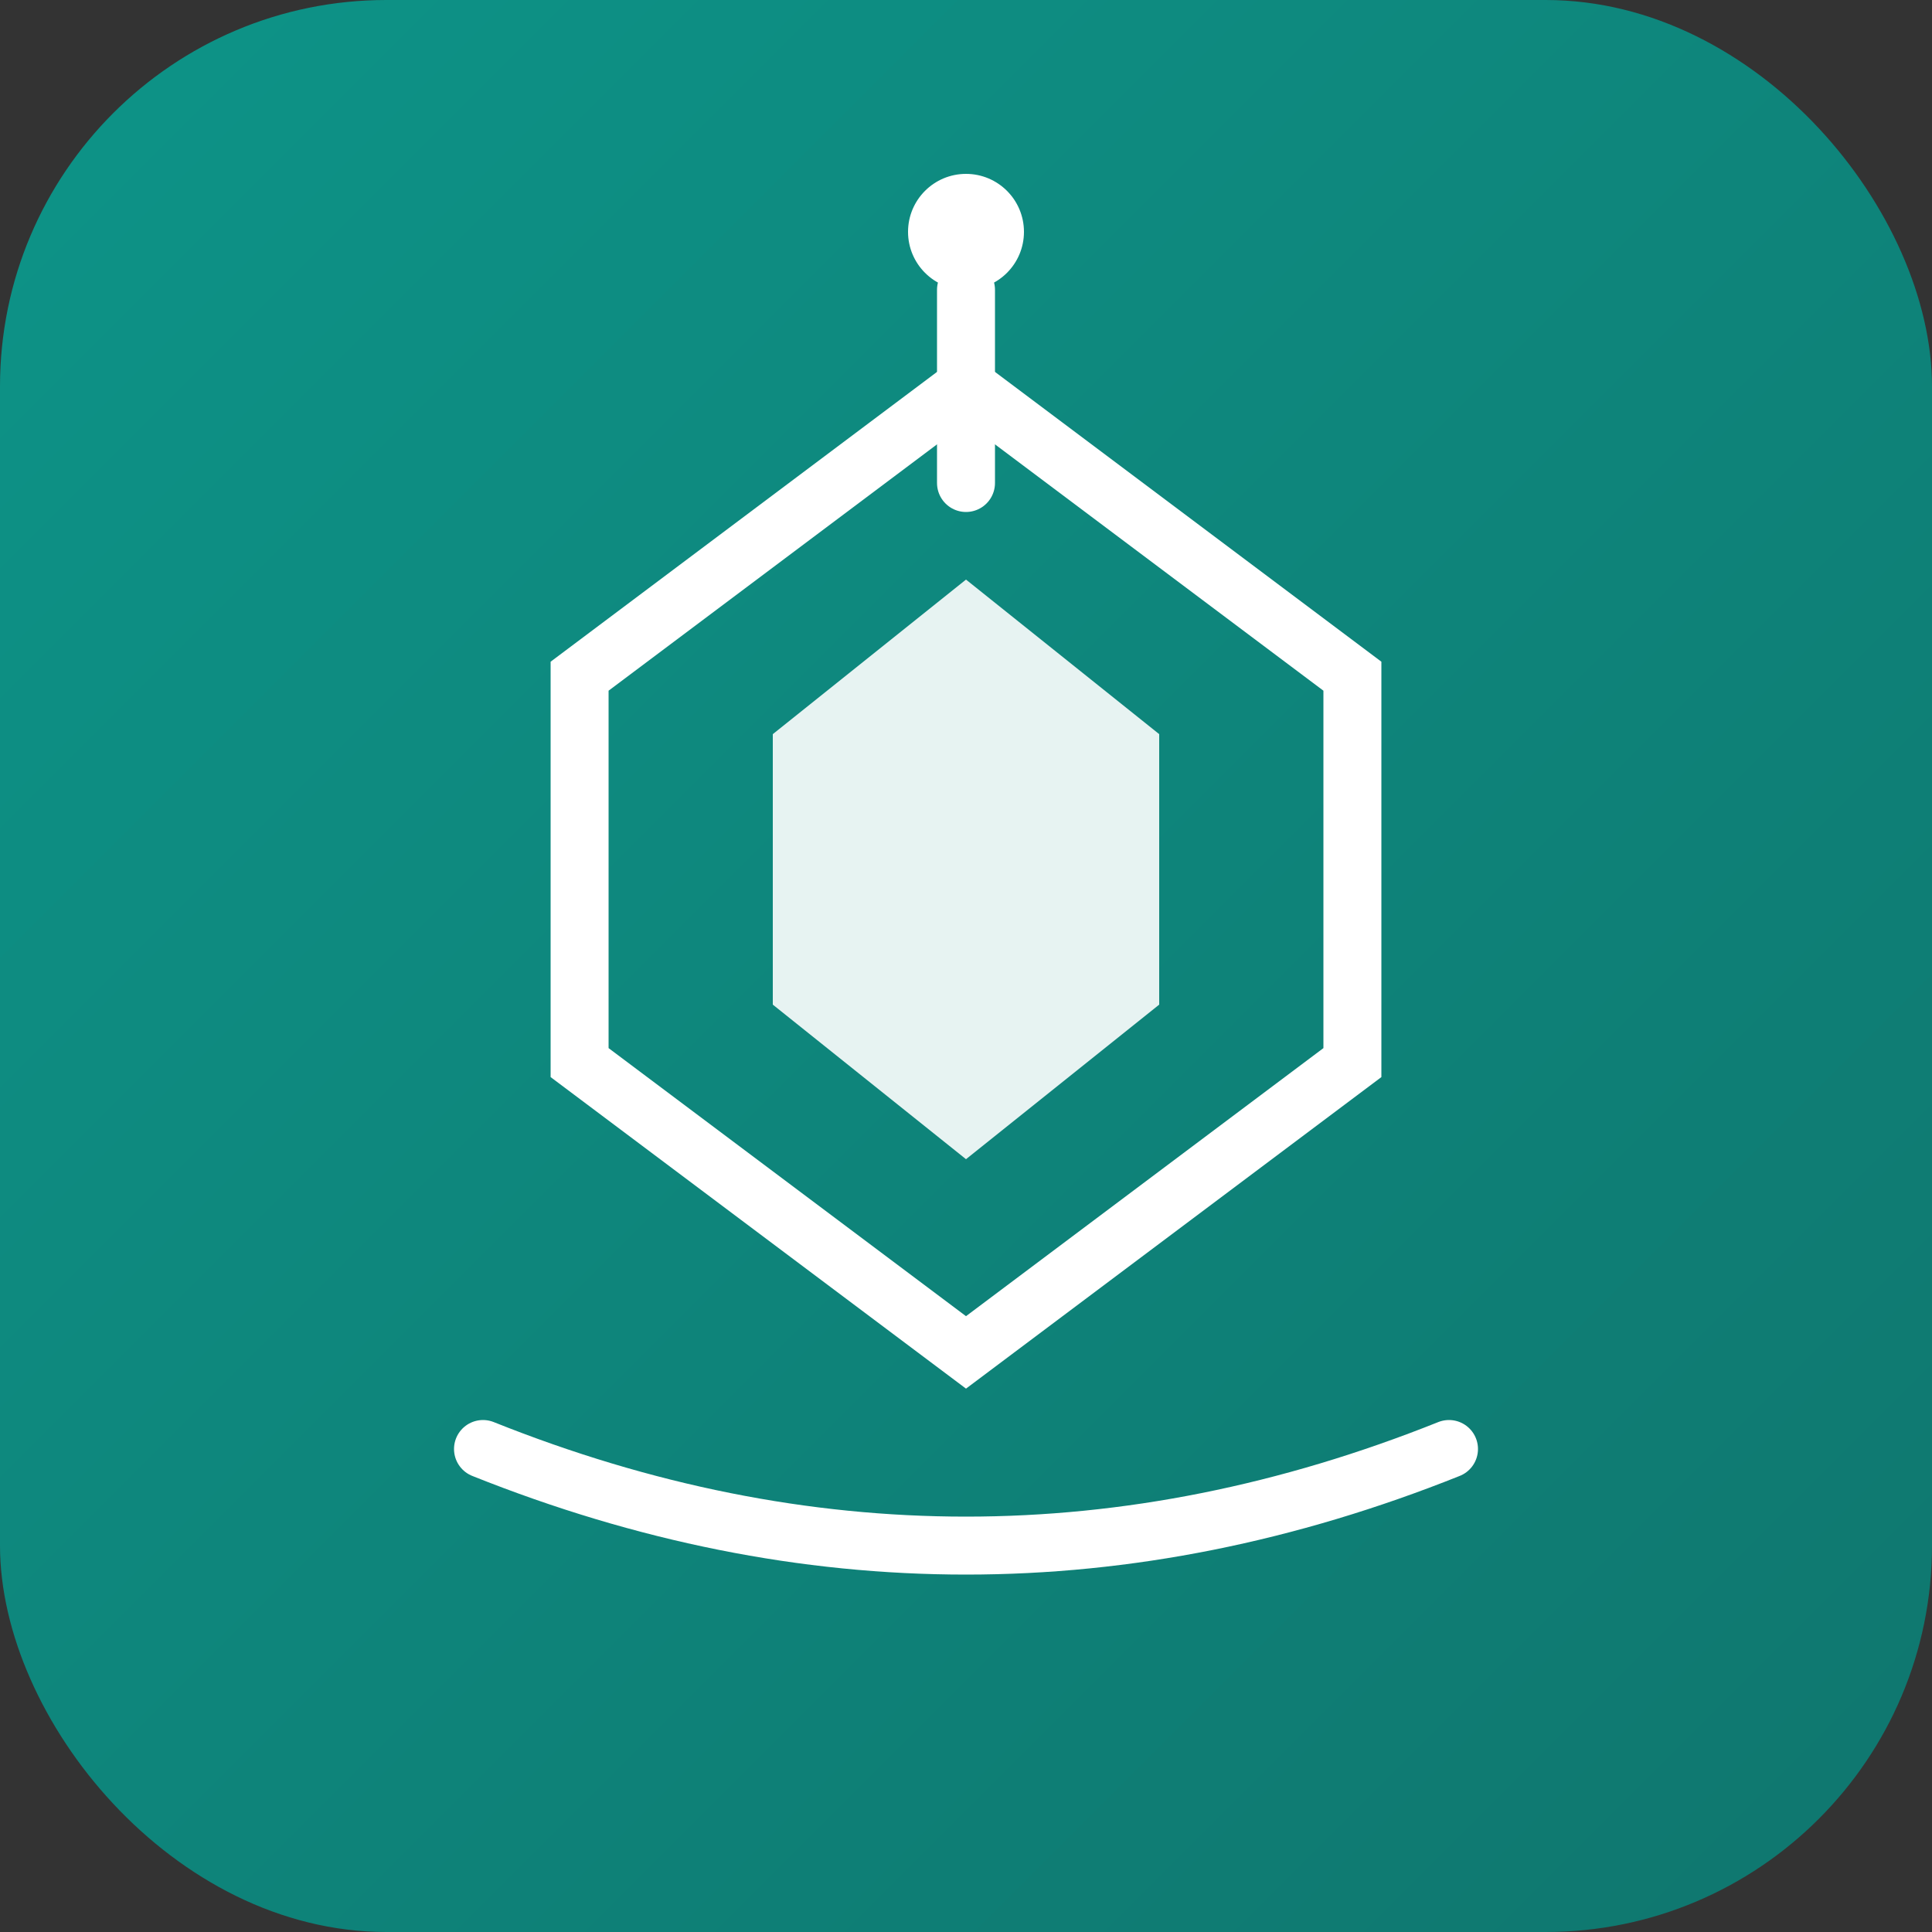
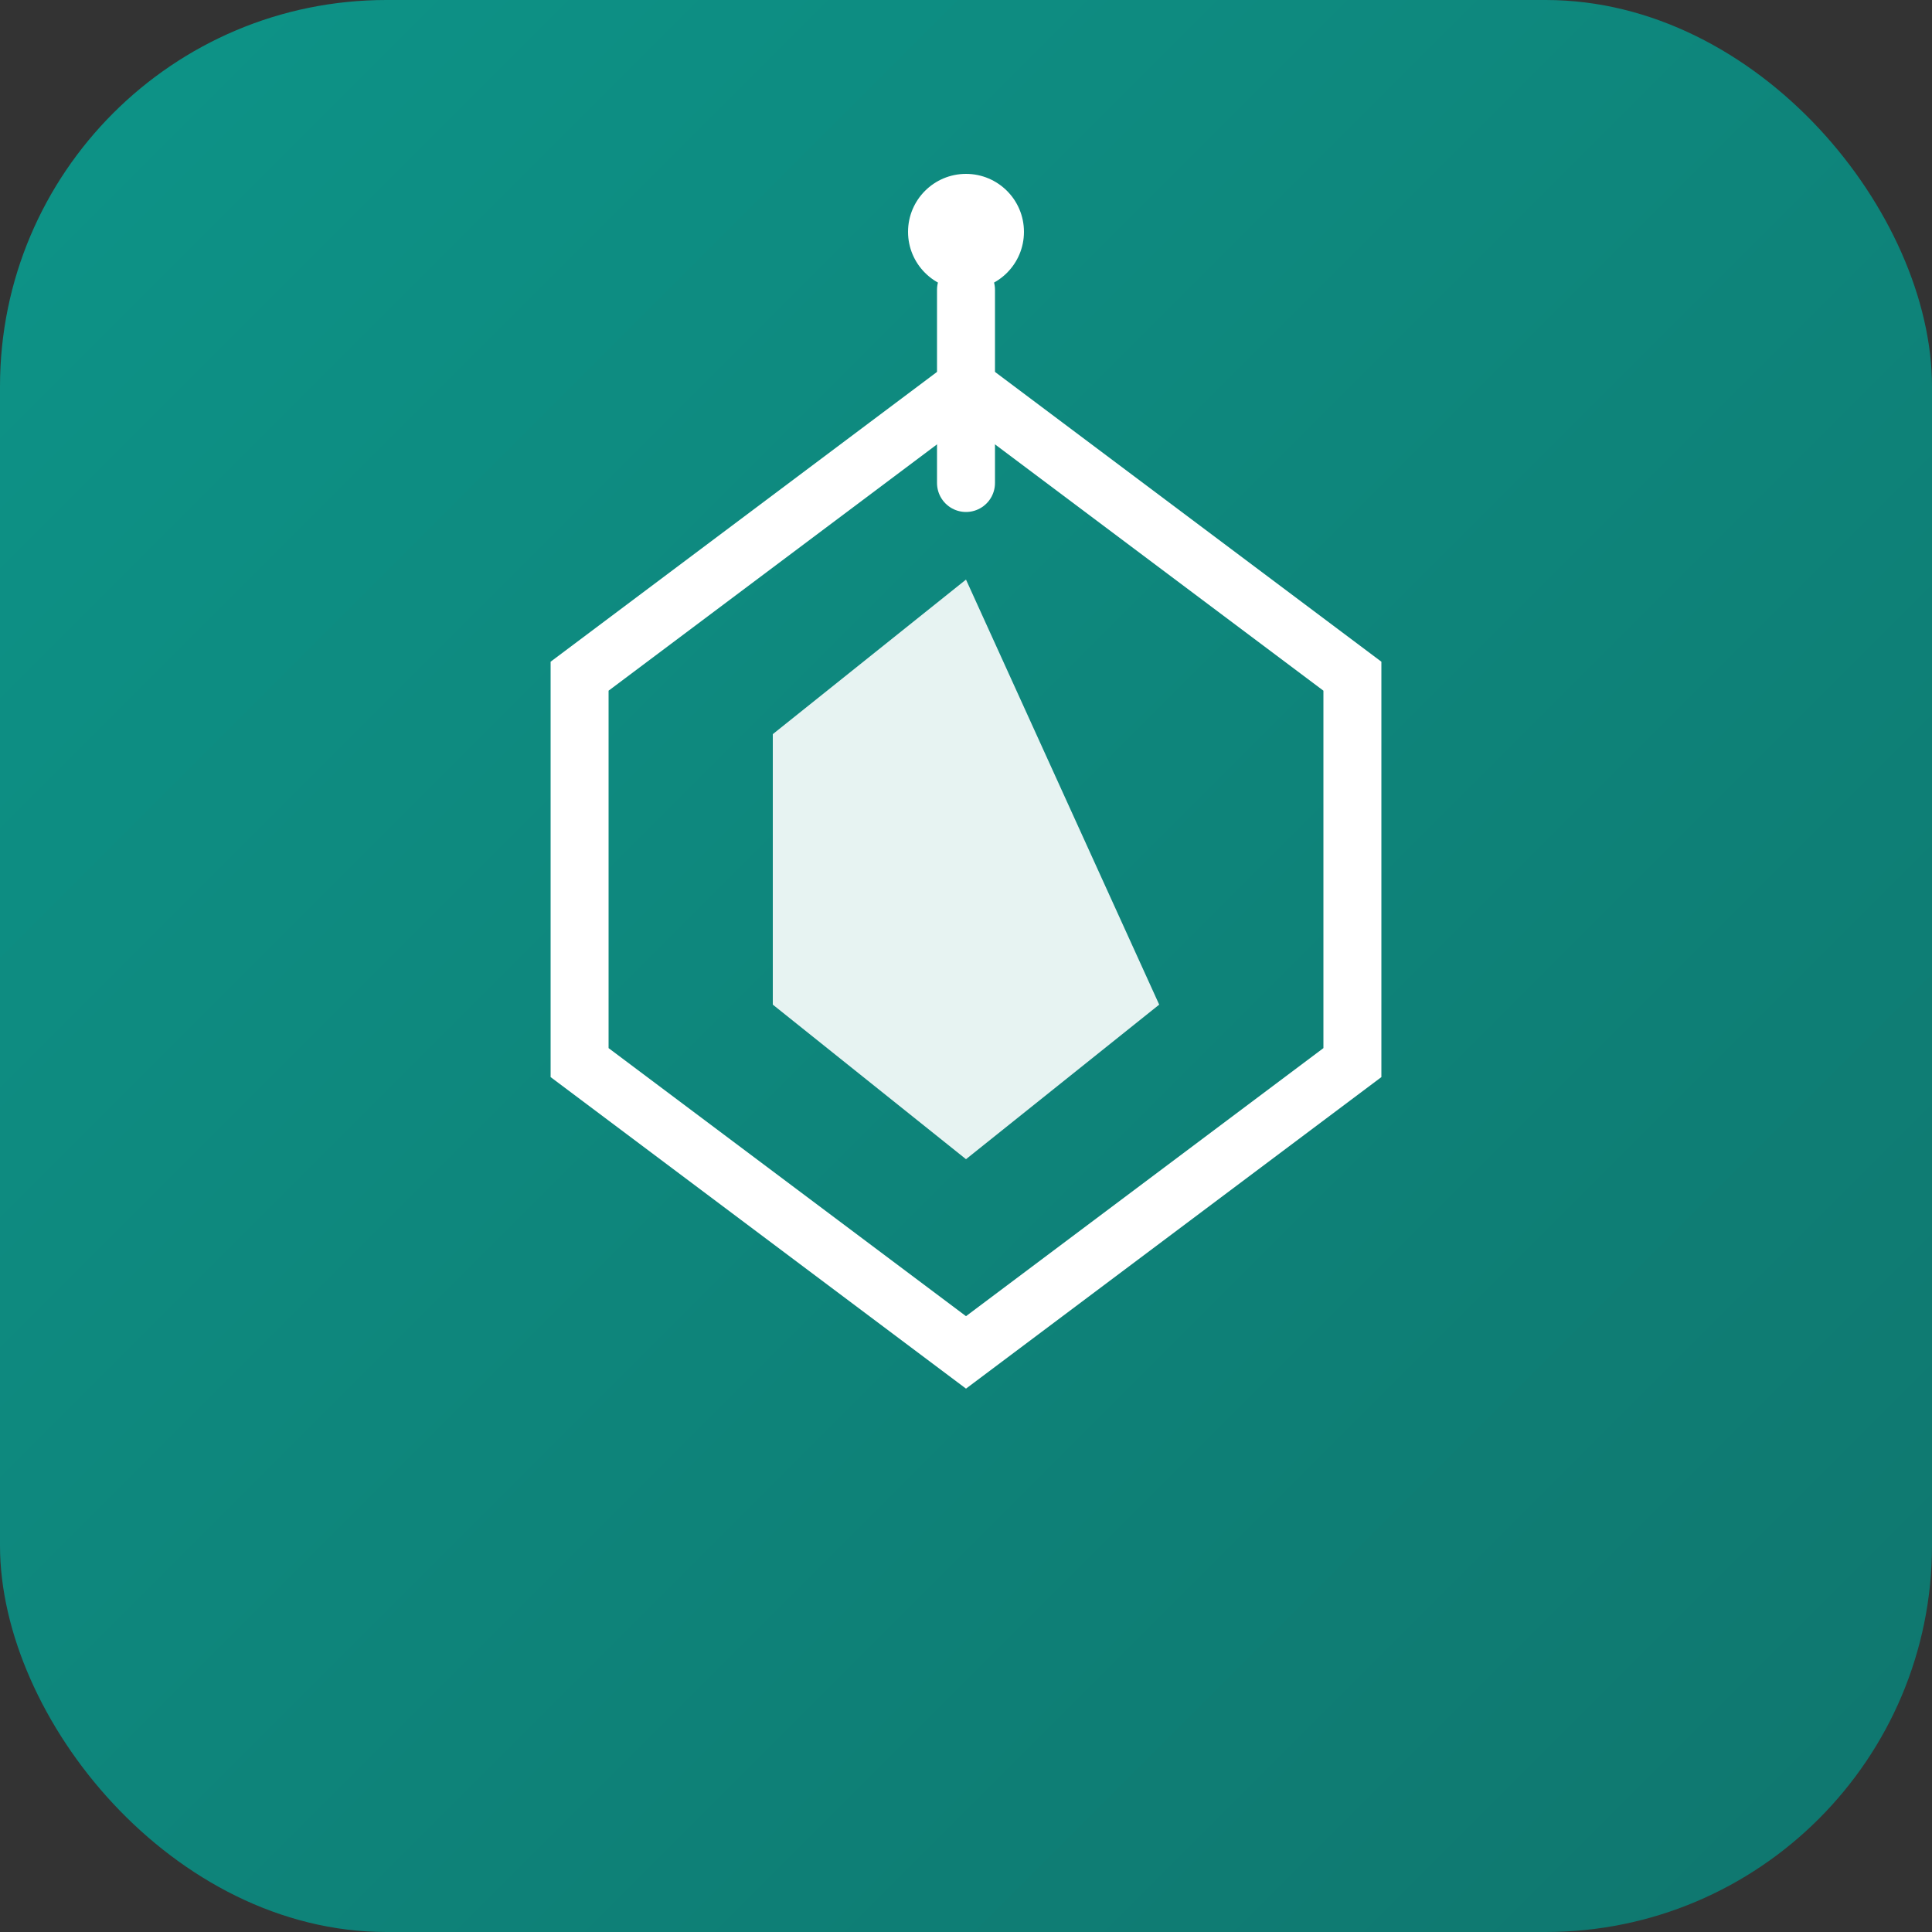
<svg xmlns="http://www.w3.org/2000/svg" viewBox="0 0 100 100">
  <rect x="0" y="0" width="100" height="100" fill="#333333" stroke="none" />
  <defs>
    <linearGradient id="grad" x1="0%" y1="0%" x2="100%" y2="100%">
      <stop offset="0%" style="stop-color:#0d9488;stop-opacity:1" />
      <stop offset="100%" style="stop-color:#0f766e;stop-opacity:1" />
    </linearGradient>
  </defs>
  <rect width="100" height="100" rx="20" fill="url(#grad)" />
  <path d="M50 20 L70 35 L70 55 L50 70 L30 55 L30 35 Z" fill="none" stroke="white" stroke-width="3" />
-   <path d="M50 30 L60 38 L60 52 L50 60 L40 52 L40 38 Z" fill="white" opacity="0.9" />
+   <path d="M50 30 L60 52 L50 60 L40 52 L40 38 Z" fill="white" opacity="0.9" />
  <path d="M50 15 L50 25" stroke="white" stroke-width="3" stroke-linecap="round" />
  <circle cx="50" cy="12" r="3" fill="white" />
-   <path d="M25 75 Q50 85 75 75" fill="none" stroke="white" stroke-width="3" stroke-linecap="round" />
</svg>